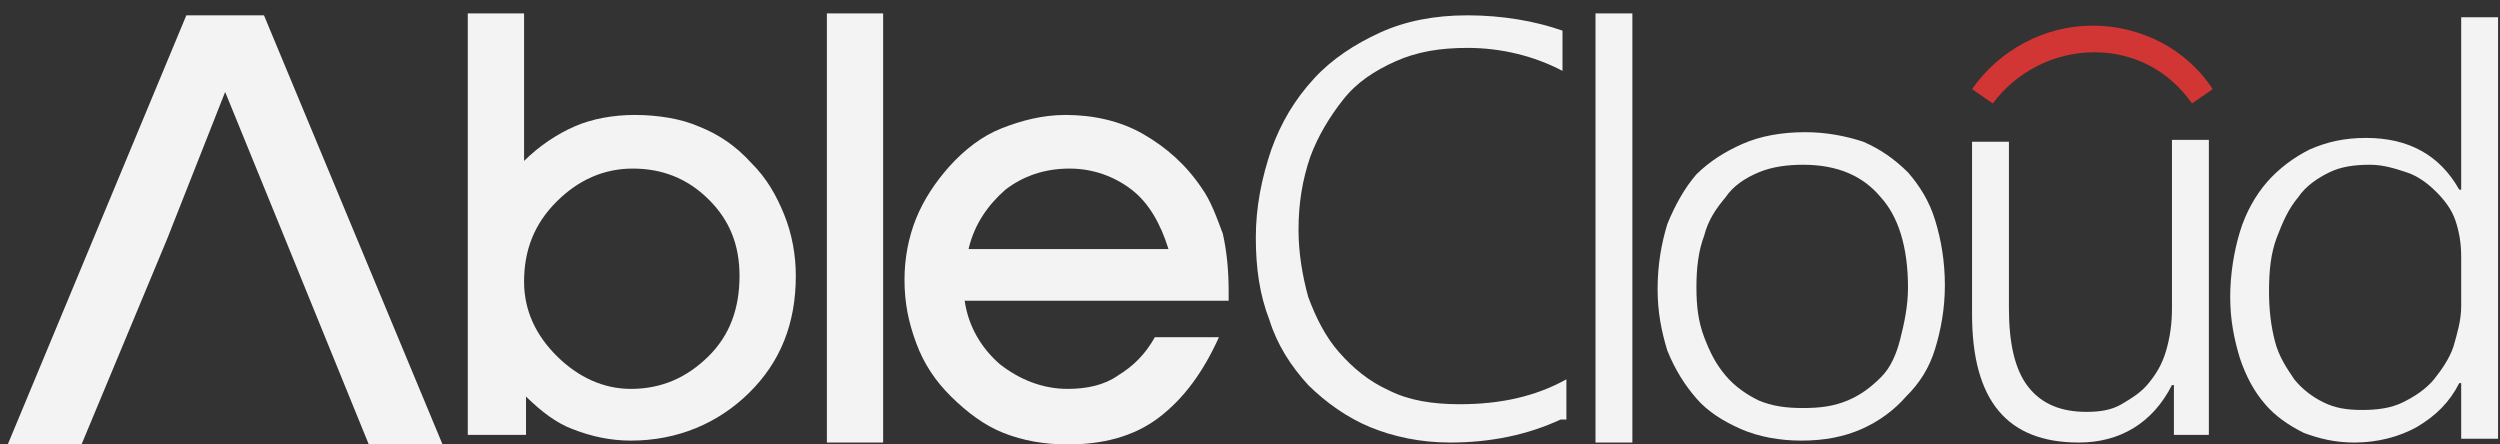
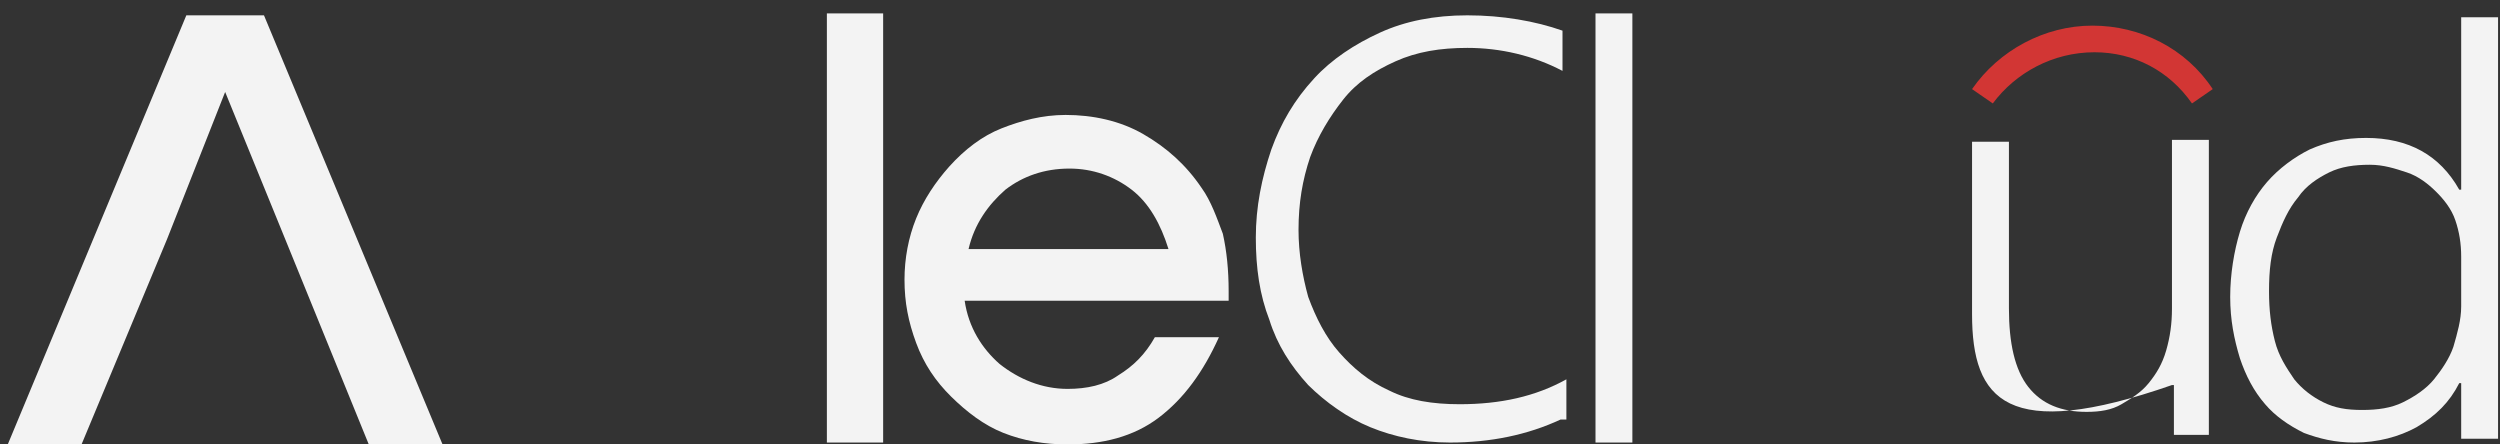
<svg xmlns="http://www.w3.org/2000/svg" width="135px" height="24px" viewBox="0 0 135 24" version="1.1">
  <rect x="0" y="0" width="135" height="24" fill="#333333" stroke="none" />
  <title>nav logo</title>
  <desc>Created with Sketch.</desc>
  <defs />
  <g id="Page-1" stroke="none" stroke-width="1" fill="none" fill-rule="evenodd">
    <g id="切图" transform="translate(-21, -24)">
      <g id="nav-logo" transform="translate(21, 24)">
-         <path d="M28.405,21.414 L28.405,23.483 L25.26,23.483 L25.26,0.724 L28.3,0.724 L28.3,8.69 C29.138,7.862 30.082,7.241 31.025,6.828 C31.968,6.414 33.121,6.207 34.274,6.207 C35.532,6.207 36.79,6.414 37.733,6.828 C38.781,7.241 39.724,7.862 40.563,8.793 C41.401,9.621 41.925,10.552 42.345,11.586 C42.764,12.621 42.974,13.759 42.974,14.897 C42.974,17.483 42.135,19.552 40.458,21.207 C38.781,22.862 36.58,23.793 34.064,23.793 C33.016,23.793 31.968,23.586 30.92,23.172 C30.082,22.862 29.243,22.241 28.405,21.414 L28.405,21.414 Z M28.3,15.207 C28.3,16.759 28.929,18.103 30.082,19.241 C31.234,20.379 32.597,21 34.064,21 C35.741,21 37.104,20.379 38.257,19.241 C39.41,18.103 39.934,16.655 39.934,14.897 C39.934,13.241 39.41,11.897 38.257,10.759 C37.104,9.621 35.741,9.103 34.169,9.103 C32.597,9.103 31.234,9.724 30.082,10.862 C28.824,12.103 28.3,13.552 28.3,15.207 L28.3,15.207 Z" id="Shape" fill="#F3F3F3" />
        <polygon id="Shape" fill="#F3F3F3" points="44.651 23.897 44.651 0.724 47.69 0.724 47.69 23.897" />
        <path d="M52.092,16.241 C52.302,17.69 53.036,18.828 53.979,19.655 C55.027,20.483 56.285,21 57.648,21 C58.696,21 59.639,20.793 60.373,20.276 C61.211,19.759 61.84,19.138 62.364,18.207 L65.823,18.207 C64.984,20.069 63.936,21.517 62.574,22.552 C61.211,23.586 59.534,24 57.648,24 C56.39,24 55.237,23.793 54.189,23.379 C53.141,22.966 52.197,22.241 51.359,21.414 C50.52,20.586 49.891,19.655 49.472,18.517 C49.053,17.379 48.843,16.345 48.843,15.103 C48.843,13.966 49.053,12.828 49.472,11.793 C49.891,10.759 50.52,9.828 51.254,9 C52.092,8.069 53.036,7.345 54.084,6.931 C55.132,6.517 56.285,6.207 57.543,6.207 C59.01,6.207 60.477,6.517 61.735,7.241 C62.993,7.966 64.041,8.897 64.88,10.138 C65.404,10.862 65.718,11.793 66.033,12.621 C66.242,13.552 66.347,14.586 66.347,15.724 L66.347,16.241 L52.092,16.241 L52.092,16.241 Z M63.098,13.448 C62.679,12.103 62.05,10.966 61.106,10.241 C60.163,9.517 59.01,9.103 57.752,9.103 C56.39,9.103 55.237,9.517 54.293,10.241 C53.35,11.069 52.616,12.103 52.302,13.448 L63.098,13.448 L63.098,13.448 Z" id="Shape" fill="#F3F3F3" />
        <polygon id="Shape" fill="#F3F3F3" points="9.014 12.931 9.014 12.931 12.158 4.966 15.408 12.931 15.408 12.931 19.915 24 23.898 24 14.255 0.828 10.062 0.828 0.419 24 4.402 24" />
        <path d="M84.27,22.655 C82.488,23.483 80.497,23.897 78.296,23.897 C76.724,23.897 75.256,23.586 73.998,23.069 C72.741,22.552 71.588,21.724 70.644,20.793 C69.701,19.759 68.967,18.621 68.548,17.276 C68.024,15.931 67.814,14.483 67.814,12.828 C67.814,11.172 68.129,9.621 68.653,8.069 C69.177,6.621 69.911,5.379 70.959,4.241 C71.902,3.207 73.16,2.379 74.523,1.759 C75.885,1.138 77.457,0.828 79.239,0.828 C81.126,0.828 82.908,1.138 84.375,1.655 L84.375,3.828 C82.803,3 81.021,2.586 79.239,2.586 C77.772,2.586 76.514,2.793 75.361,3.31 C74.208,3.828 73.265,4.448 72.531,5.379 C71.797,6.31 71.168,7.345 70.749,8.483 C70.33,9.724 70.12,10.966 70.12,12.414 C70.12,13.655 70.33,14.897 70.644,16.034 C71.064,17.172 71.588,18.207 72.321,19.034 C73.055,19.862 73.894,20.586 75.047,21.103 C76.095,21.621 77.352,21.828 78.82,21.828 C81.021,21.828 82.908,21.414 84.585,20.483 L84.585,22.655 L84.27,22.655 Z" id="Shape" fill="#F3F3F3" />
        <polygon id="Shape" fill="#F3F3F3" points="86.157 23.897 86.157 0.724 88.148 0.724 88.148 23.897" />
-         <path d="M97.267,23.793 C96.114,23.793 94.961,23.586 94.018,23.172 C93.075,22.759 92.236,22.241 91.607,21.517 C90.978,20.793 90.454,19.966 90.035,18.931 C89.72,17.897 89.511,16.862 89.511,15.621 C89.511,14.276 89.72,13.138 90.035,12.103 C90.454,11.069 90.978,10.138 91.607,9.414 C92.341,8.69 93.179,8.172 94.123,7.759 C95.066,7.345 96.219,7.138 97.477,7.138 C98.63,7.138 99.678,7.345 100.621,7.655 C101.564,8.069 102.298,8.586 103.032,9.31 C103.661,10.034 104.185,10.862 104.499,11.897 C104.814,12.931 105.023,14.069 105.023,15.414 C105.023,16.655 104.814,17.793 104.499,18.828 C104.185,19.862 103.661,20.69 102.927,21.414 C102.298,22.138 101.46,22.759 100.516,23.172 C99.573,23.586 98.525,23.793 97.267,23.793 L97.267,23.793 Z M97.372,8.897 C96.533,8.897 95.695,9 94.961,9.31 C94.227,9.621 93.599,10.034 93.179,10.655 C92.655,11.276 92.236,11.897 92.026,12.724 C91.712,13.552 91.607,14.483 91.607,15.517 C91.607,16.552 91.712,17.379 92.026,18.207 C92.341,19.034 92.655,19.655 93.179,20.276 C93.703,20.897 94.332,21.31 94.961,21.621 C95.695,21.931 96.429,22.034 97.372,22.034 C98.315,22.034 99.049,21.931 99.783,21.621 C100.516,21.31 101.04,20.897 101.564,20.379 C102.089,19.862 102.403,19.138 102.613,18.31 C102.822,17.483 103.032,16.552 103.032,15.517 C103.032,13.345 102.508,11.69 101.564,10.655 C100.621,9.517 99.259,8.897 97.372,8.897 L97.372,8.897 Z" id="Shape" fill="#F3F3F3" />
-         <path d="M117.391,23.483 L117.391,20.793 L117.286,20.793 C116.238,22.862 114.457,23.897 112.255,23.897 C108.377,23.897 106.491,21.621 106.491,16.966 L106.491,7.655 L108.482,7.655 L108.482,16.655 C108.482,18.517 108.797,19.966 109.53,20.897 C110.264,21.828 111.312,22.241 112.675,22.241 C113.408,22.241 114.037,22.138 114.561,21.828 C115.085,21.517 115.609,21.207 116.029,20.69 C116.448,20.172 116.762,19.655 116.972,18.931 C117.182,18.207 117.286,17.483 117.286,16.655 L117.286,7.552 L119.278,7.552 L119.278,23.483 L117.391,23.483 L117.391,23.483 Z" id="Shape" fill="#F3F3F3" />
+         <path d="M117.391,23.483 L117.391,20.793 L117.286,20.793 C108.377,23.897 106.491,21.621 106.491,16.966 L106.491,7.655 L108.482,7.655 L108.482,16.655 C108.482,18.517 108.797,19.966 109.53,20.897 C110.264,21.828 111.312,22.241 112.675,22.241 C113.408,22.241 114.037,22.138 114.561,21.828 C115.085,21.517 115.609,21.207 116.029,20.69 C116.448,20.172 116.762,19.655 116.972,18.931 C117.182,18.207 117.286,17.483 117.286,16.655 L117.286,7.552 L119.278,7.552 L119.278,23.483 L117.391,23.483 L117.391,23.483 Z" id="Shape" fill="#F3F3F3" />
        <path d="M132.904,23.483 L132.904,20.69 L132.799,20.69 C132.275,21.724 131.541,22.448 130.493,23.069 C129.55,23.586 128.397,23.897 127.139,23.897 C126.091,23.897 125.252,23.69 124.414,23.379 C123.575,22.966 122.842,22.448 122.318,21.828 C121.689,21.103 121.269,20.276 120.955,19.345 C120.641,18.31 120.431,17.276 120.431,16.034 C120.431,14.793 120.641,13.552 120.955,12.517 C121.269,11.483 121.793,10.552 122.422,9.828 C123.051,9.103 123.89,8.483 124.728,8.069 C125.672,7.655 126.615,7.448 127.768,7.448 C130.074,7.448 131.751,8.379 132.799,10.241 L132.904,10.241 L132.904,0.931 L134.895,0.931 L134.895,23.69 L132.904,23.69 L132.904,23.483 Z M132.904,13.862 C132.904,13.138 132.799,12.517 132.589,11.897 C132.38,11.276 131.96,10.759 131.541,10.345 C131.122,9.931 130.598,9.517 129.969,9.31 C129.34,9.103 128.711,8.897 127.977,8.897 C127.139,8.897 126.405,9 125.776,9.31 C125.148,9.621 124.519,10.034 124.099,10.655 C123.575,11.276 123.261,12 122.946,12.828 C122.632,13.655 122.527,14.586 122.527,15.724 C122.527,16.759 122.632,17.586 122.842,18.414 C123.051,19.241 123.47,19.862 123.89,20.483 C124.309,21 124.833,21.414 125.462,21.724 C126.091,22.034 126.72,22.138 127.558,22.138 C128.397,22.138 129.13,22.034 129.759,21.724 C130.388,21.414 131.017,21 131.436,20.483 C131.856,19.966 132.275,19.345 132.484,18.724 C132.694,18 132.904,17.276 132.904,16.552 L132.904,13.862 L132.904,13.862 Z" id="Shape" fill="#F3F3F3" />
        <path d="M107.611,5.586 L106.491,4.812 C107.947,2.711 110.412,1.384 112.989,1.384 C115.566,1.384 118.031,2.6 119.488,4.812 L118.367,5.586 C117.135,3.817 115.23,2.822 113.101,2.822 C110.86,2.822 108.844,3.927 107.611,5.586 L107.611,5.586 Z" id="Shape" fill="#D23634" />
      </g>
    </g>
  </g>
</svg>